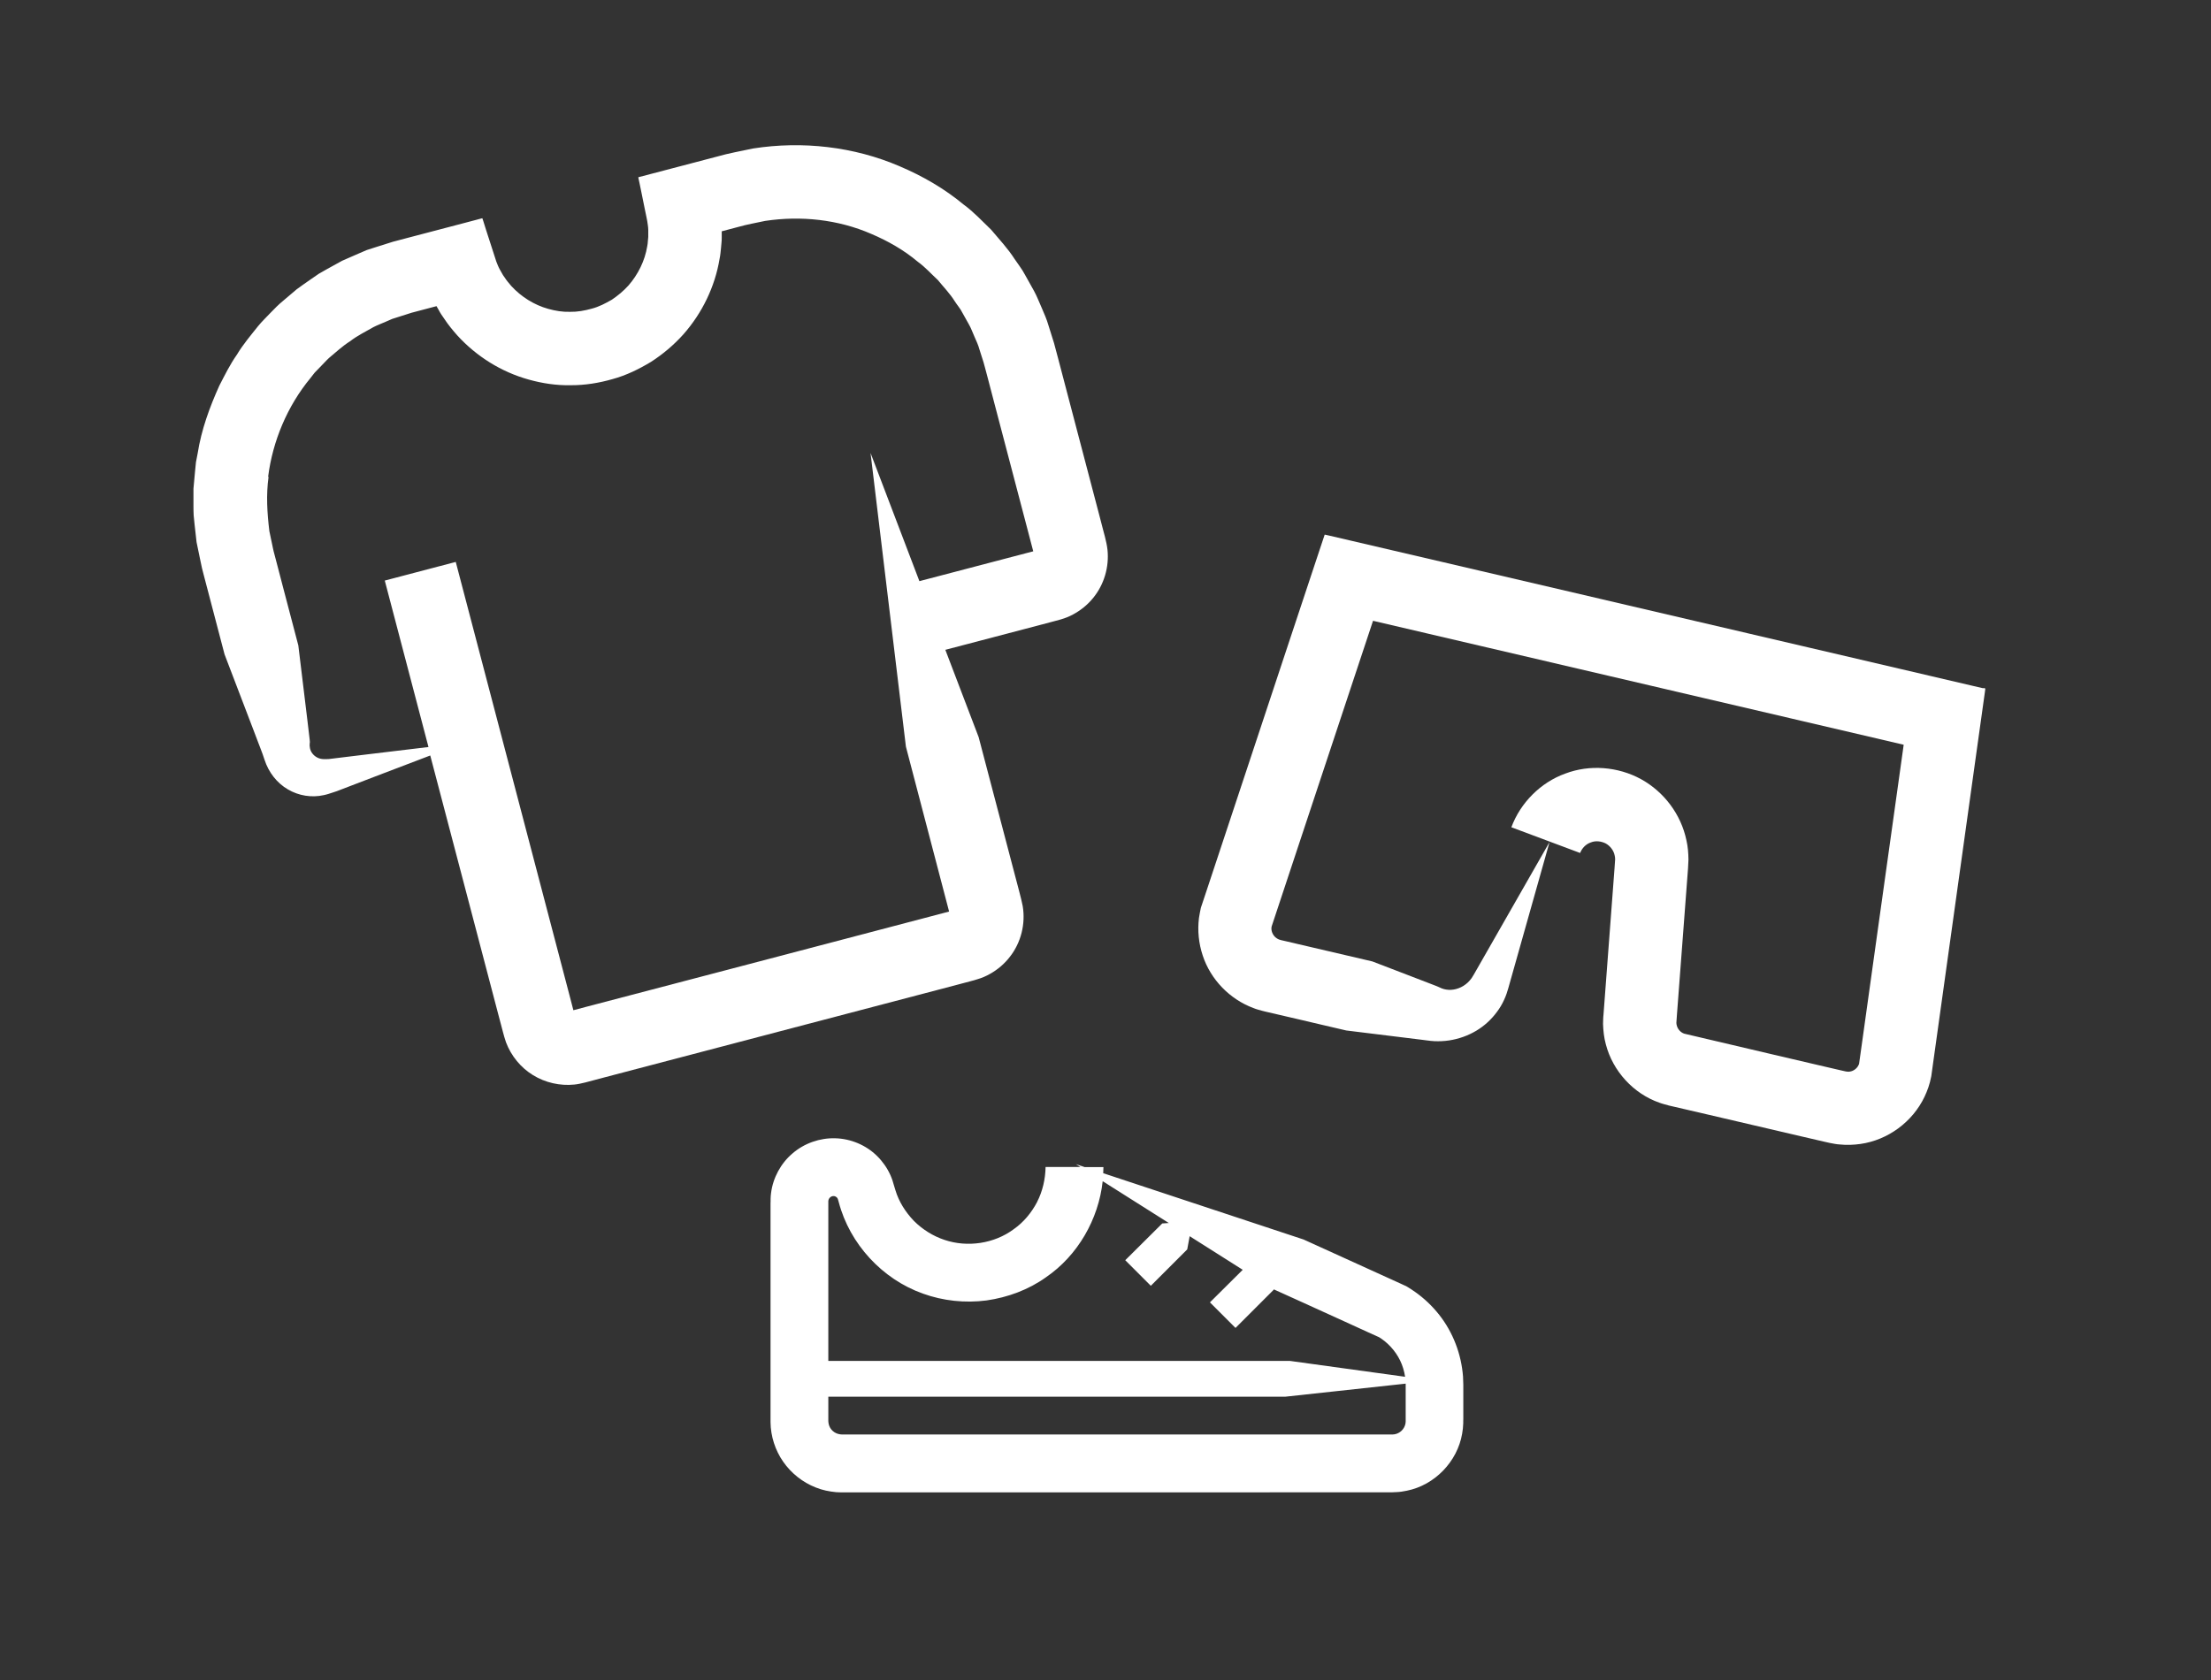
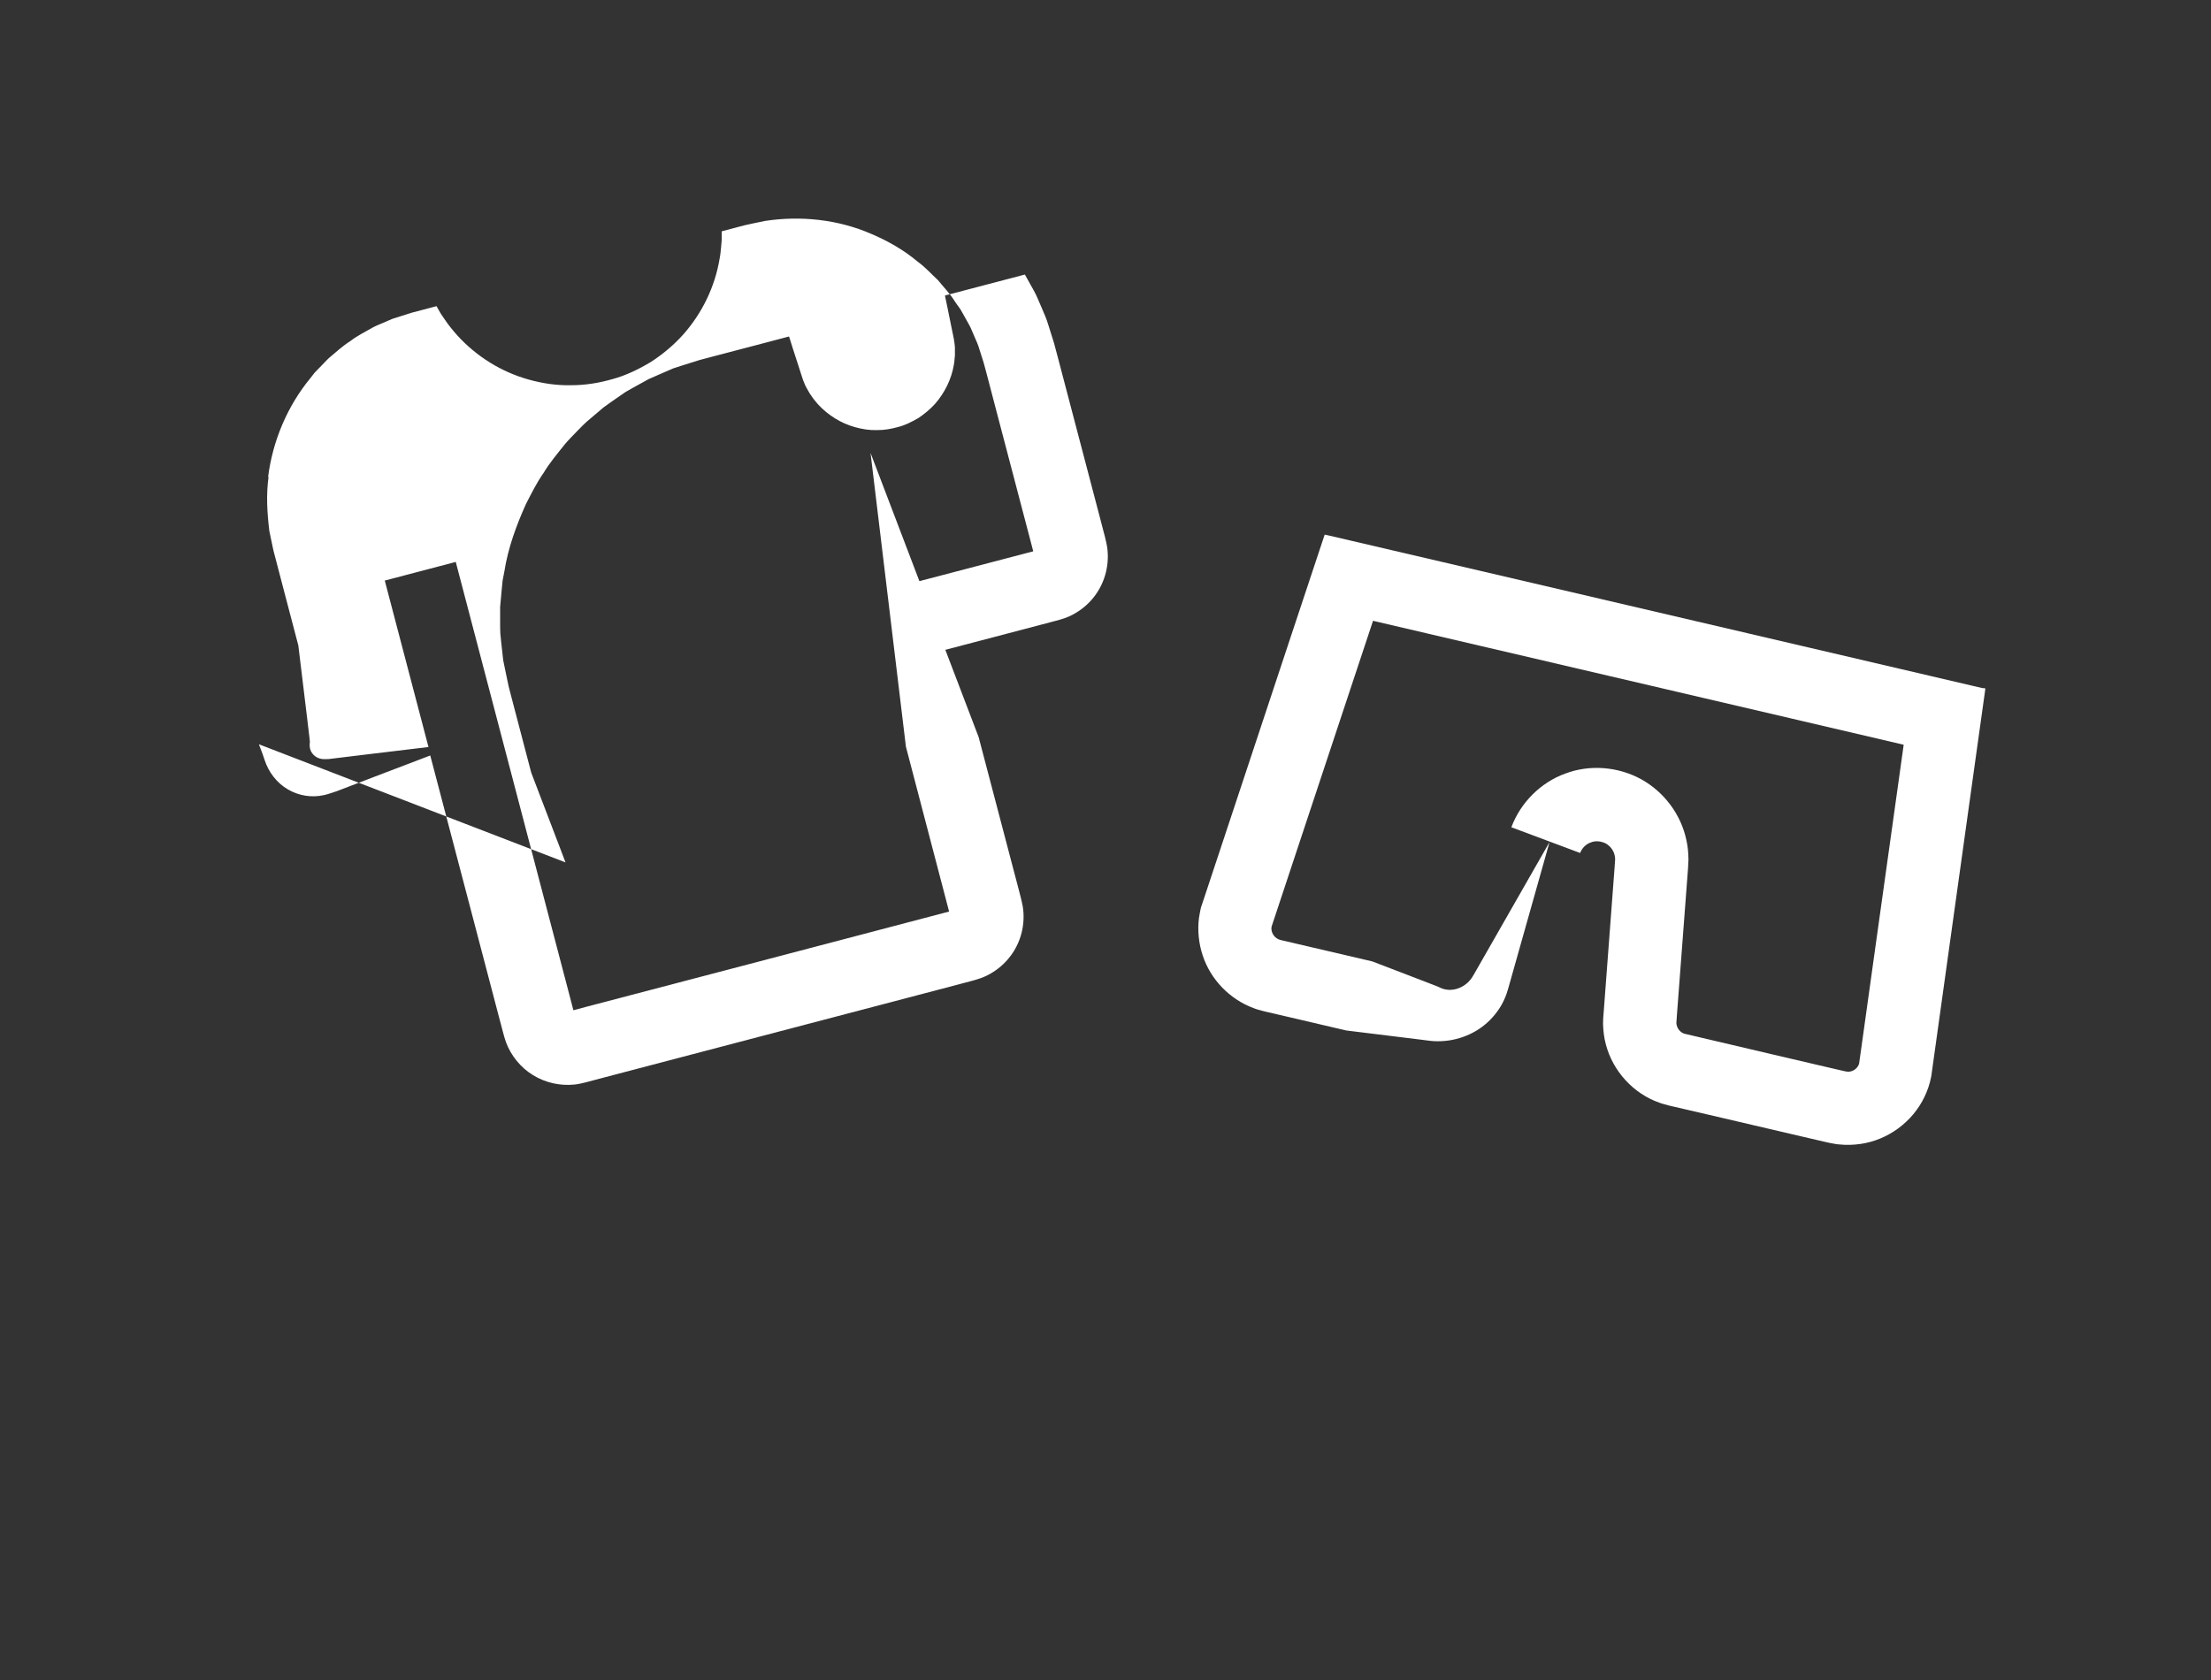
<svg xmlns="http://www.w3.org/2000/svg" viewBox="0 0 300 228">
  <rect x="0" y="0" width="300" height="228" fill="#333333" stroke="none" />
  <g id="Vlak">
    <rect y="0" width="300" height="228" fill="none" />
  </g>
  <g id="Outlines_voor_svg">
    <g>
-       <path d="M35.13,101.01l.33,.87c.06,.17,.1,.24,.18,.48l.25,.74c.56,1.73,1.69,3.17,3.17,4.03,1.47,.87,3.24,1.15,4.87,.78,.41-.08,.81-.22,1.21-.35l.57-.19,.39-.15,1.54-.59,3.08-1.18,7.66-2.92,6.12,23.29,3.09,11.77,.39,1.47,.25,.95c.12,.49,.27,.97,.43,1.45,.7,1.85,2,3.43,3.66,4.45,1.66,1.02,3.65,1.48,5.61,1.28,.49-.04,.98-.17,1.47-.28l1.17-.31,1.47-.39,23.53-6.18,14.55-3.82,7.27-1.91,3.64-.96,.71-.19c.3-.08,.61-.16,.9-.26,.6-.17,1.16-.42,1.69-.72,1.06-.59,1.99-1.39,2.72-2.35,1.48-1.9,2.12-4.42,1.72-6.84-.12-.61-.27-1.22-.43-1.82l-.24-.92-.48-1.82-1.91-7.27-2.92-11.11-4.52-11.85,10.63-2.79,3.53-.93,.64-.17c.29-.08,.59-.15,.88-.24,.58-.17,1.14-.39,1.65-.67,1.04-.56,1.97-1.31,2.71-2.22,1.49-1.81,2.21-4.21,1.96-6.57-.12-1.12-.59-2.62-.66-2.95l-.46-1.77-4.45-16.94-1.11-4.23c-.19-.72-.36-1.39-.57-2.14l-.76-2.42c-.23-.81-.58-1.59-.91-2.36-.35-.77-.64-1.57-1.05-2.31l-1.24-2.22c-.39-.75-.93-1.41-1.4-2.12-.92-1.43-2.08-2.66-3.17-3.96-1.22-1.17-2.37-2.42-3.74-3.42-2.6-2.16-5.56-3.87-8.67-5.19-6.22-2.68-13.21-3.46-19.89-2.42-1.61,.34-3.44,.68-4.74,1.06l-6.4,1.68-4.23,1.11c-.07,.03-.21,.02-.21,.09l.06,.28,.12,.56,.23,1.12,.46,2.27c.14,.76,.35,1.54,.43,2.28,.02,.19,.05,.36,.05,.56v.42s0,.37,0,.37c.02,.25-.04,.49-.05,.74-.02,.25-.03,.5-.09,.74-.32,1.96-1.24,3.82-2.55,5.32-.67,.74-1.44,1.38-2.26,1.93-.86,.49-1.74,.96-2.72,1.21-.96,.27-1.96,.45-2.95,.43-.99,.03-1.98-.13-2.94-.4-1.92-.53-3.68-1.64-5.02-3.1-.32-.38-.65-.75-.91-1.17-.15-.2-.29-.4-.4-.63l-.26-.46c-.2-.36-.31-.68-.46-1.04l-1.43-4.42-.34-1.09-.09-.27s-.02-.1-.05-.12l-.13,.03-.52,.14-2.12,.56-7.24,1.9-2.12,.56-2.41,.76-1.15,.37-1.11,.48-2.22,.97-2.12,1.17-1.05,.6-1,.69c-.66,.46-1.33,.92-1.98,1.4l-1.85,1.57c-.63,.51-1.19,1.09-1.75,1.67-.55,.59-1.14,1.14-1.65,1.77-1,1.26-2.05,2.49-2.88,3.88-.93,1.32-1.64,2.77-2.38,4.2-1.32,2.93-2.44,5.99-2.94,9.19l-.23,1.19-.12,1.2-.22,2.41v2.42c.01,.4,0,.81,.03,1.21l.12,1.2,.27,2.41,.49,2.37,.25,1.18,.26,1.01,.53,2.02,2.27,8.66,2.66,6.96,1.33,3.48,.66,1.74ZM97.9,31.41s0,0,0,0h0s0,0,0,0Zm-38.66,10.16s.01,.01-.01-.01h0s0,.01,.01,.01Zm-22.86,23.14c.62-4.87,2.61-9.61,5.75-13.41l.57-.73,.64-.66c.44-.43,.84-.9,1.29-1.32,.95-.79,1.84-1.63,2.89-2.29,.98-.76,2.09-1.29,3.16-1.91,.55-.28,1.13-.49,1.69-.74l.85-.37,.88-.28,1.76-.56,2.12-.56,1.25-.33s.06,.11,.1,.18l.18,.31c.22,.43,.49,.83,.77,1.22,.53,.81,1.14,1.55,1.78,2.27,2.59,2.84,5.96,4.95,9.67,5.98,1.85,.52,3.77,.81,5.7,.77,1.93,.01,3.84-.3,5.68-.83,1.85-.5,3.6-1.36,5.24-2.35,1.62-1.05,3.1-2.3,4.38-3.73,2.54-2.88,4.28-6.45,4.91-10.26,.1-.47,.14-.95,.19-1.43,.03-.48,.11-.96,.1-1.44v-.72s0-.13,0-.13c0,0,0,0,0,0l2.08-.55c1.51-.43,2.57-.58,3.81-.86,4.85-.73,9.9-.2,14.42,1.77,2.25,.96,4.42,2.19,6.3,3.78,1,.72,1.82,1.65,2.72,2.48,.77,.95,1.64,1.83,2.29,2.88,.33,.52,.75,.98,1.02,1.53l.9,1.61c.31,.53,.5,1.12,.76,1.68,.25,.56,.51,1.12,.67,1.72l.56,1.76c.19,.65,.37,1.4,.56,2.09l1.11,4.24,4.45,16.94c.89,3.4,.55,2.1,.62,2.36l-3.78,.99-11.67,3.06-6.63-17.4,4.8,39.86,5.86,22.38-25.68,6.75-23.53,6.17-1.77,.47s0,0,0,0c0,0,0,0,0,0l-.52-2-3.09-11.77-12.35-47.07-9.63,2.53,5.93,22.59-8.17,.98-3.29,.4-1.64,.2-.41,.05c-.12,.01-.18,0-.27,.01-.16,0-.32,0-.47,0-.61-.01-1.16-.32-1.49-.75-.35-.43-.43-.99-.37-1.45,.06-.08-.07-.86-.12-1.38l-.2-1.69-.41-3.39-.82-6.77-1.96-7.46-1.11-4.25-.28-1.06c-.09-.35-.13-.62-.2-.93l-.38-1.81c-.3-2.44-.45-4.92-.11-7.36Z" fill="#fff" />
+       <path d="M35.13,101.01l.33,.87c.06,.17,.1,.24,.18,.48l.25,.74c.56,1.73,1.69,3.17,3.17,4.03,1.47,.87,3.24,1.15,4.87,.78,.41-.08,.81-.22,1.21-.35l.57-.19,.39-.15,1.54-.59,3.08-1.18,7.66-2.92,6.12,23.29,3.09,11.77,.39,1.47,.25,.95c.12,.49,.27,.97,.43,1.45,.7,1.85,2,3.43,3.66,4.45,1.66,1.02,3.65,1.48,5.61,1.28,.49-.04,.98-.17,1.47-.28l1.17-.31,1.47-.39,23.53-6.18,14.55-3.82,7.27-1.91,3.64-.96,.71-.19c.3-.08,.61-.16,.9-.26,.6-.17,1.16-.42,1.69-.72,1.06-.59,1.99-1.39,2.72-2.35,1.48-1.9,2.12-4.42,1.72-6.84-.12-.61-.27-1.22-.43-1.82l-.24-.92-.48-1.82-1.91-7.27-2.92-11.11-4.52-11.85,10.63-2.79,3.53-.93,.64-.17c.29-.08,.59-.15,.88-.24,.58-.17,1.14-.39,1.65-.67,1.04-.56,1.97-1.31,2.71-2.22,1.49-1.81,2.21-4.21,1.96-6.57-.12-1.12-.59-2.62-.66-2.95l-.46-1.77-4.45-16.94-1.11-4.23c-.19-.72-.36-1.39-.57-2.14l-.76-2.42c-.23-.81-.58-1.59-.91-2.36-.35-.77-.64-1.57-1.05-2.31l-1.24-2.22l-6.4,1.68-4.23,1.11c-.07,.03-.21,.02-.21,.09l.06,.28,.12,.56,.23,1.12,.46,2.27c.14,.76,.35,1.54,.43,2.28,.02,.19,.05,.36,.05,.56v.42s0,.37,0,.37c.02,.25-.04,.49-.05,.74-.02,.25-.03,.5-.09,.74-.32,1.96-1.24,3.82-2.55,5.32-.67,.74-1.44,1.38-2.26,1.93-.86,.49-1.74,.96-2.72,1.21-.96,.27-1.96,.45-2.95,.43-.99,.03-1.98-.13-2.94-.4-1.92-.53-3.68-1.64-5.02-3.1-.32-.38-.65-.75-.91-1.17-.15-.2-.29-.4-.4-.63l-.26-.46c-.2-.36-.31-.68-.46-1.04l-1.43-4.42-.34-1.09-.09-.27s-.02-.1-.05-.12l-.13,.03-.52,.14-2.12,.56-7.24,1.9-2.12,.56-2.41,.76-1.15,.37-1.11,.48-2.22,.97-2.12,1.17-1.05,.6-1,.69c-.66,.46-1.33,.92-1.98,1.4l-1.85,1.57c-.63,.51-1.19,1.09-1.75,1.67-.55,.59-1.14,1.14-1.65,1.77-1,1.26-2.05,2.49-2.88,3.88-.93,1.32-1.64,2.77-2.38,4.2-1.32,2.93-2.44,5.99-2.94,9.19l-.23,1.19-.12,1.2-.22,2.41v2.42c.01,.4,0,.81,.03,1.21l.12,1.2,.27,2.41,.49,2.37,.25,1.18,.26,1.01,.53,2.02,2.27,8.66,2.66,6.96,1.33,3.48,.66,1.74ZM97.9,31.41s0,0,0,0h0s0,0,0,0Zm-38.66,10.16s.01,.01-.01-.01h0s0,.01,.01,.01Zm-22.86,23.14c.62-4.87,2.61-9.61,5.75-13.41l.57-.73,.64-.66c.44-.43,.84-.9,1.29-1.32,.95-.79,1.84-1.63,2.89-2.29,.98-.76,2.09-1.29,3.16-1.91,.55-.28,1.13-.49,1.69-.74l.85-.37,.88-.28,1.76-.56,2.12-.56,1.25-.33s.06,.11,.1,.18l.18,.31c.22,.43,.49,.83,.77,1.22,.53,.81,1.14,1.55,1.78,2.27,2.59,2.84,5.96,4.95,9.67,5.98,1.85,.52,3.77,.81,5.7,.77,1.93,.01,3.84-.3,5.68-.83,1.85-.5,3.6-1.36,5.24-2.35,1.62-1.05,3.1-2.3,4.38-3.73,2.54-2.88,4.28-6.45,4.91-10.26,.1-.47,.14-.95,.19-1.43,.03-.48,.11-.96,.1-1.44v-.72s0-.13,0-.13c0,0,0,0,0,0l2.08-.55c1.51-.43,2.57-.58,3.81-.86,4.85-.73,9.9-.2,14.42,1.77,2.25,.96,4.42,2.19,6.3,3.78,1,.72,1.82,1.65,2.72,2.48,.77,.95,1.64,1.83,2.29,2.88,.33,.52,.75,.98,1.02,1.53l.9,1.61c.31,.53,.5,1.12,.76,1.68,.25,.56,.51,1.12,.67,1.72l.56,1.76c.19,.65,.37,1.4,.56,2.09l1.11,4.24,4.45,16.94c.89,3.4,.55,2.1,.62,2.36l-3.78,.99-11.67,3.06-6.63-17.4,4.8,39.86,5.86,22.38-25.68,6.75-23.53,6.17-1.77,.47s0,0,0,0c0,0,0,0,0,0l-.52-2-3.09-11.77-12.35-47.07-9.63,2.53,5.93,22.59-8.17,.98-3.29,.4-1.64,.2-.41,.05c-.12,.01-.18,0-.27,.01-.16,0-.32,0-.47,0-.61-.01-1.16-.32-1.49-.75-.35-.43-.43-.99-.37-1.45,.06-.08-.07-.86-.12-1.38l-.2-1.69-.41-3.39-.82-6.77-1.96-7.46-1.11-4.25-.28-1.06c-.09-.35-.13-.62-.2-.93l-.38-1.81c-.3-2.44-.45-4.92-.11-7.36Z" fill="#fff" />
      <path d="M269.14,93.42l-1.55-.36-9.71-2.27-12.41-2.9-49.63-11.59-15.48-3.61-.36-.08-.18-.04s-.06-.02-.08-.01l-.03,.09-.23,.69-.46,1.38-.92,2.77-1.53,4.61-1.84,5.54-7.34,22.15-3.67,11.07-.46,1.38-.32,.96c-.05,.23-.11,.5-.15,.75-.04,.26-.08,.43-.11,.65-.21,1.7-.03,3.45,.51,5.07,1.06,3.25,3.67,5.95,6.89,7.14,.4,.17,.81,.26,1.22,.38l.44,.11,.35,.08,1.42,.33,2.84,.66,2.85,.67,3.47,.81,10.25,1.26,.7,.09c.34,.04,.67,.09,1,.1,.67,.03,1.34,0,2-.1,1.32-.2,2.57-.65,3.68-1.31,1.11-.66,2.06-1.54,2.81-2.56,.38-.5,.7-1.04,.96-1.61,.26-.54,.48-1.22,.57-1.56l5.61-19.88-9.96,17.43c-.2,.34-.43,.78-.61,1.03-.16,.22-.33,.42-.52,.6-.38,.35-.81,.62-1.26,.78-.9,.34-1.84,.26-2.54-.1-.08-.06-.57-.24-.95-.39l-1.17-.45-2.34-.9-4.69-1.8-10.15-2.37-1.49-.35-.74-.17c-.16-.05-.15-.05-.24-.07-.24-.09-.44-.22-.62-.4-.35-.37-.53-.89-.43-1.38l3.59-10.83,7.68-23.16,2.49-7.5,7.27,1.7,49.62,11.59,12.41,2.9,2.7,.63s0,0,0,0l-.12,.88-3.53,25.23-1.76,12.62-.44,3.15-.2,1.41s.01-.11,0,.02c-.04,.05-.04,.12-.08,.18-.21,.45-.69,.81-1.19,.87-.12,.02-.25,.03-.38,0-.06,.01-.13-.03-.2-.03l-.71-.16-3.1-.72-6.2-1.45-11.87-2.79c-.48-.16-.87-.6-1-1.09-.05-.12-.04-.25-.06-.38l.08-1.14,.24-3.17,.96-12.67,.24-3.17,.06-.79c.02-.34,.05-.81,.06-1.21-.01-.89-.08-1.78-.28-2.64-.73-3.49-3.03-6.56-6.16-8.28-3.11-1.7-6.96-2.02-10.29-.75-3.33,1.2-6.07,3.96-7.3,7.28l9.33,3.49c.26-.66,.77-1.2,1.45-1.43,.65-.27,1.41-.17,2.03,.14,.6,.34,1.08,.95,1.21,1.64,.05,.17,.05,.34,.06,.52l-.08,1.17-.24,3.19-.96,12.74-.24,3.19-.06,.8-.02,.2-.02,.34-.02,.7c.03,.93,.13,1.87,.38,2.77,.94,3.63,3.74,6.7,7.29,7.93,.22,.09,.44,.14,.67,.21l.62,.17,.78,.18,1.55,.36,3.1,.72,6.21,1.45,6.21,1.45,3.1,.72,.84,.19c.46,.08,.91,.19,1.38,.21,.93,.1,1.87,.06,2.8-.07,3.72-.53,7.05-2.98,8.68-6.38,.4-.85,.71-1.67,.93-2.82l.24-1.74,.44-3.15,1.76-12.62,3.52-25.24,.76-5.43,.44-3.15,.11-.79,.05-.39v-.1s-.04-.02-.07-.03l-.19-.05Z" fill="#fff" />
-       <path d="M140.72,163.13c-.76,1.45-1.84,2.76-3.19,3.7-2.64,1.96-6.27,2.49-9.38,1.44-1.56-.52-2.99-1.42-4.15-2.58-1.13-1.18-2.04-2.6-2.51-4.18l-.18-.59c-.11-.43-.29-.99-.5-1.45-.43-.96-1.05-1.84-1.8-2.58-1.49-1.48-3.58-2.36-5.69-2.41-2.08-.06-4.2,.68-5.78,2.05-1.59,1.34-2.66,3.31-2.92,5.39-.04,.26-.05,.52-.06,.78v.37s-.01,.21-.01,.21v.85s0,1.7,0,1.7v3.39s0,6.78,0,6.78v13.57s0,3.45,0,3.45c.02,1.89,.63,3.8,1.72,5.36,1.09,1.56,2.63,2.79,4.41,3.49,.88,.36,1.83,.55,2.78,.64l.71,.03h.44s.85,0,.85,0h13.57s54.28-.01,54.28-.01h3.39s1.7,0,1.7,0h.42s.66-.03,.66-.03c.47-.01,.95-.1,1.41-.19,3.78-.76,6.85-3.94,7.5-7.73,.08-.47,.14-.94,.15-1.42v-.34s.01-.21,.01-.21v-.42s0-1.7,0-1.7v-1.7s0-.85,0-.85c-.01-.37-.02-.76-.04-1.13-.23-3.03-1.35-5.98-3.23-8.37-.94-1.19-2.05-2.25-3.29-3.12-.15-.11-.31-.22-.47-.32l-.57-.36c-.12-.08-.25-.14-.38-.19l-.3-.14-.39-.18-1.54-.7-6.18-2.81-5.28-2.4-27.19-9c.01-.28,.03-.55,.03-.83h-2.55s-1.19-.4-1.19-.4l.62,.39h-4.73c-.03,1.64-.4,3.28-1.15,4.74Zm50.01,29.08v.64s0,.07,0,.07c0,.19-.04,.37-.1,.54-.12,.34-.35,.66-.65,.87-.3,.22-.65,.34-1.02,.35h-3.31s-55.06,0-55.06,0h-13.76s-1.72,0-1.72,0h-.86c-.13-.02-.2,0-.3-.03-.36-.05-.7-.21-.97-.46-.28-.25-.46-.58-.54-.93-.02-.09-.03-.18-.04-.27,0-.05,0-.09-.01-.14v-.42s0-1.72,0-1.72v-1.16h62.02s16.32-1.77,16.32-1.77c0,.04,0,.08,0,.12v3.43s0,.86,0,.86Zm-41.12-31.91l8.98,5.68-.89,.06-5.02,4.99,3.47,3.47,4.94-4.94,.33-1.79,7.2,4.56-4.45,4.42,3.47,3.47,5.18-5.18v-.06s4.02,1.82,4.02,1.82l5.69,2.59,3.13,1.43,1.46,.66,.28,.18,.46,.34c1.18,.95,2.09,2.24,2.53,3.7,.12,.38,.2,.76,.26,1.15l-15.6-2.15h-62.66s0-21.48,0-21.48c0-.06,0-.18,0-.18v-.04s0-.05,.01-.07c0-.04,.02-.08,.03-.12,.03-.08,.07-.16,.13-.23,.12-.14,.28-.23,.45-.25,.19-.02,.32,.02,.46,.12,.07,.05,.12,.1,.16,.17,.02,.03,.04,.06,.05,.1,.02,.06-.01-.04,.13,.44,1.49,5.67,5.9,10.44,11.41,12.4,2.74,.99,5.74,1.31,8.63,.93,2.88-.41,5.71-1.45,8.08-3.15,4.31-2.95,7.13-7.87,7.69-13.04Z" fill="#fff" />
    </g>
  </g>
</svg>